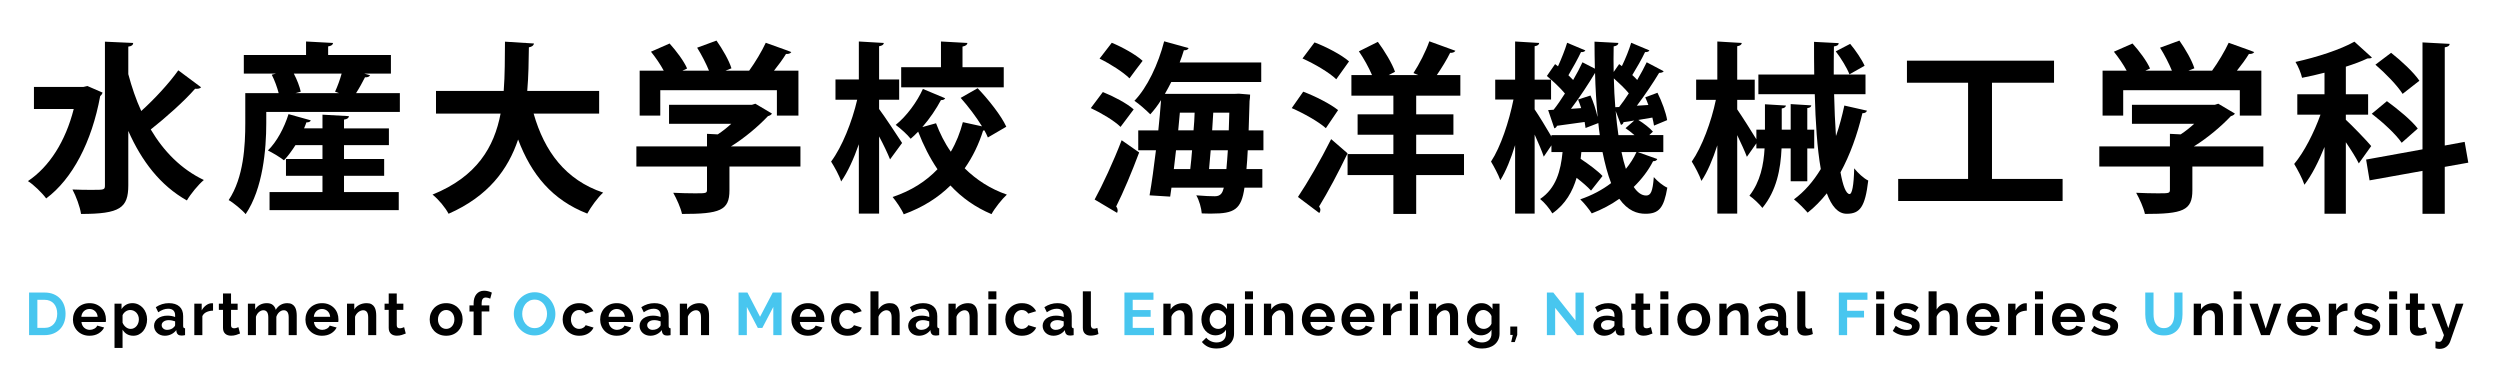
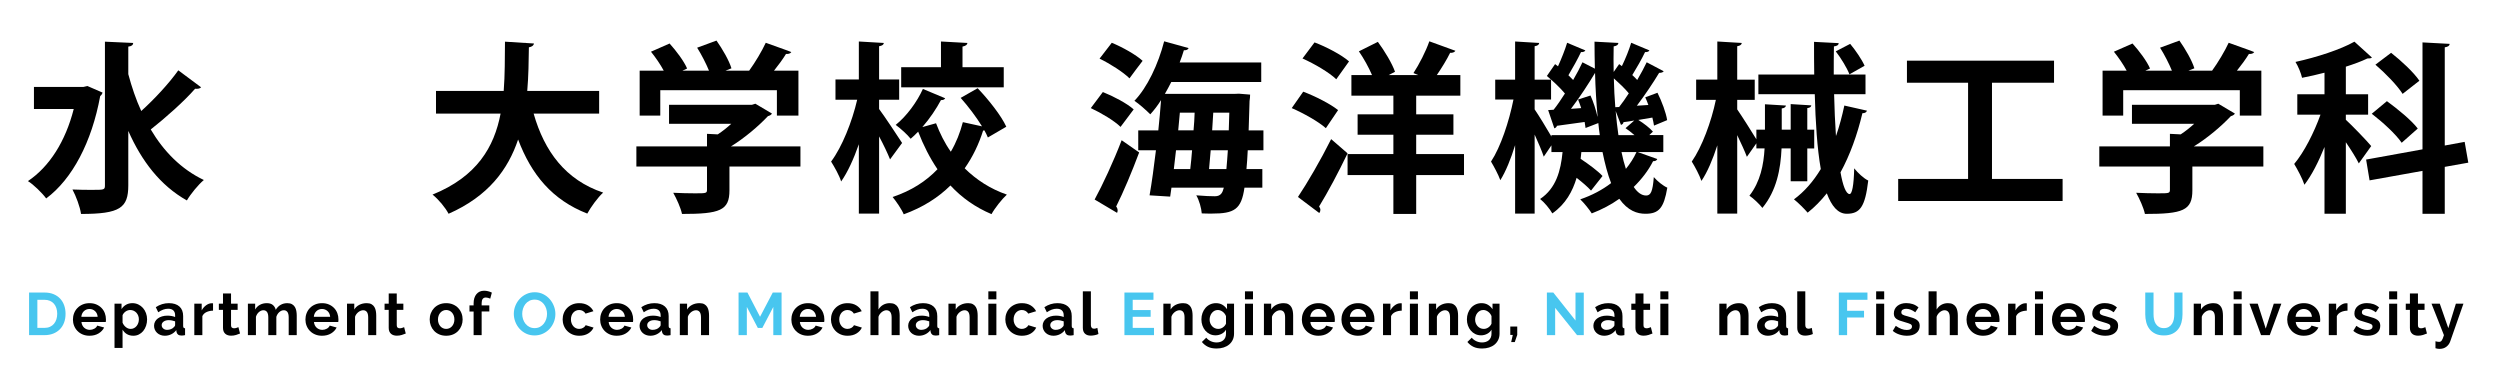
<svg xmlns="http://www.w3.org/2000/svg" version="1.1" id="レイヤー_1" x="0px" y="0px" width="1000px" height="150px" viewBox="0 0 1000 150" style="enable-background:new 0 0 1000 150;" xml:space="preserve">
  <style type="text/css">.st0{fill:none;} .st1{fill:#48C6EF;}</style>
  <g>
    <rect x="9.854" y="14.551" class="st0" width="981.944" height="71.449" />
    <path d="M34.966,34.408l6.059,2.628c-0.146,0.511-0.511,1.095-0.949,1.387c-3.358,18.396-11.169,33.214-21.607,40.952 c-1.533-2.117-5.11-5.621-7.3-6.935c8.614-5.767,15.038-15.914,18.322-28.834H13.578v-8.833H33.36L34.966,34.408z M51.317,29.663 c1.387,5.183,3.066,10.147,5.183,14.746c5.256-4.745,11.096-11.023,14.818-16.279l9.125,6.789c-0.511,0.584-1.46,0.657-2.409,0.584 c-4.38,5.037-11.898,11.68-17.738,16.279c5.183,8.76,12.19,15.914,21.242,20.22c-2.19,1.825-5.256,5.548-6.789,8.176 C64.092,74.192,56.646,64.41,51.317,52.366v21.753c0,9.052-3.285,11.461-18.907,11.461c-0.365-2.774-2.044-7.227-3.431-9.782 c2.92,0.146,5.694,0.146,7.884,0.146c4.818,0,5.11,0,5.11-1.825V16.67l11.315,0.511c-0.073,0.803-0.584,1.314-1.971,1.46V29.663z" />
-     <path d="M148.042,30.102c-0.365,0.657-1.095,0.876-2.044,0.803c-0.949,1.898-2.263,4.307-3.577,6.351h17.52v7.519h-53.435V49.3 c0,10.366-1.314,26.133-8.249,36.353c-1.314-1.606-5.037-4.672-6.789-5.621c6.059-9.052,6.643-21.973,6.643-30.806V37.255h13.359 c-0.584-2.263-1.606-5.109-2.774-7.373l1.679-0.438H97.527v-7.446h24.893v-5.402l10.804,0.584c-0.073,0.73-0.657,1.168-1.971,1.387 v3.431h25.111v7.446h-10.658L148.042,30.102z M137.603,70.323v6.497h21.899v7.227H107.82V76.82h21.169v-6.497h-14.6v-6.716h14.6 V58.06h-10.804c-1.46,2.263-2.993,4.38-4.599,6.059c-1.679-1.313-4.525-2.993-6.424-3.941c3.504-3.358,6.57-9.125,8.249-14.527 l8.906,2.482c-0.219,0.584-0.876,0.876-1.752,0.803c-0.292,0.803-0.584,1.606-0.949,2.409h7.373v-5.475l10.584,0.584 c-0.073,0.729-0.584,1.168-1.971,1.387v3.504h17.958v6.716h-17.958v5.548h16.06v6.716H137.603z M134.026,36.671 c0.949-2.044,1.971-4.817,2.628-7.227h-19.125c1.313,2.482,2.336,5.256,2.773,7.227l-2.117,0.584h17.447L134.026,36.671z" />
    <path d="M239.657,45.431h-26.206c4.307,15.111,12.774,26.571,27.812,31.608c-2.117,1.898-4.964,5.84-6.351,8.395 c-14.016-5.475-22.337-15.548-27.666-29.637c-4.015,11.972-11.898,22.702-27.813,29.71c-1.313-2.482-3.941-5.694-6.424-7.665 c17.812-7.227,24.674-19.052,27.229-32.411h-25.841v-9.052h27.083c0.511-6.497,0.438-13.14,0.511-19.709l11.606,0.729 c-0.146,0.803-0.803,1.314-2.044,1.533c-0.073,5.621-0.146,11.534-0.657,17.446h28.761V45.431z" />
    <path d="M320.175,58.57v8.03h-28.396v9.563c0,8.03-3.796,9.417-18.979,9.417c-0.511-2.482-2.19-6.132-3.504-8.468 c2.993,0.146,6.278,0.219,8.614,0.219c4.526,0,4.891,0,4.891-1.46v-9.271h-28.25v-8.03h28.25v-5.037l4.307,0.219 c1.898-1.241,3.723-2.701,5.402-4.234h-24.893v-7.592h33.142l1.387-0.438l6.643,3.941c-0.292,0.511-0.949,0.876-1.605,1.022 c-3.65,3.869-9.125,8.613-14.819,12.117H320.175z M264.113,36.087v10.147h-8.249V28.276h9.636c-1.314-2.482-3.285-5.329-5.11-7.592 l7.446-3.285c2.701,2.993,5.767,7.081,7.008,10.001l-1.898,0.876h10.658c-1.168-2.847-2.993-6.424-4.745-9.198l7.737-2.847 c2.409,3.431,5.037,7.957,5.986,11.096l-2.409,0.949h9.49c2.482-3.431,5.037-7.738,6.643-11.169c9.781,3.504,10,3.577,10.22,3.723 c-0.438,0.657-1.241,0.803-2.117,0.73c-1.241,2.044-2.993,4.453-4.818,6.716h9.782v17.958h-8.614V36.087H264.113z" />
    <path d="M351.64,43.606c2.044,2.701,7.884,11.534,9.198,13.578l-4.818,6.57c-0.949-2.409-2.628-5.913-4.38-9.198v30.878h-8.103 V57.694c-2.044,5.84-4.453,11.169-7.081,14.892c-0.73-2.409-2.701-5.84-4.015-7.957c4.38-5.84,8.395-15.914,10.438-24.747h-8.687 V31.78h9.344V16.597l10,0.584c-0.073,0.657-0.584,1.095-1.898,1.314V31.78h8.03v8.103h-8.03V43.606z M391.059,35.284 c4.453,4.672,9.417,10.95,11.461,15.402l-7.373,4.307c-0.365-0.876-0.803-1.825-1.387-2.847c-0.146,0.073-0.365,0.073-0.511,0.073 c-1.68,5.329-4.088,10.438-7.373,15.11c4.672,4.599,10.293,8.249,16.862,10.512c-1.971,1.825-4.817,5.402-6.132,7.811 c-6.424-2.701-11.898-6.57-16.425-11.46c-4.891,4.817-11.022,8.76-18.688,11.533c-0.803-1.971-3.065-5.256-4.453-6.935 c7.519-2.482,13.432-6.351,17.958-11.096c-3.066-4.526-5.621-9.563-7.738-15.038c-0.949,1.022-1.971,1.971-2.993,2.847 c-1.314-1.679-4.088-4.161-5.986-5.548c4.38-3.504,8.541-9.198,10.877-14.381l8.906,3.723c-0.219,0.438-0.73,0.803-1.679,0.73 c-1.825,3.431-4.453,7.373-7.445,10.804l5.475-1.533c1.533,4.015,3.431,7.884,5.913,11.388c2.189-3.723,3.723-7.665,4.817-11.826 l7.665,1.679c-2.336-3.796-5.548-8.03-8.541-11.388L391.059,35.284z M401.498,26.89v8.029h-41.024V26.89h15.913V16.597 l10.585,0.584c-0.073,0.73-0.657,1.168-1.971,1.46v8.249H401.498z" />
    <path d="M441.137,36.817c4.233,1.679,9.636,4.525,12.337,6.935l-5.256,7.008c-2.409-2.409-7.665-5.548-11.898-7.519L441.137,36.817   z M437.852,79.813c3.14-5.767,7.519-15.111,10.804-23.724l7.008,4.891c-2.92,7.811-6.351,15.986-9.197,21.607   c0.438,0.584,0.584,1.095,0.584,1.606c0,0.292-0.073,0.657-0.219,0.949L437.852,79.813z M444.714,17.107   c4.233,1.752,9.636,4.745,12.336,7.227c-1.971,2.555-3.649,4.818-5.256,7.008c-2.481-2.482-7.737-5.84-11.971-7.884L444.714,17.107   z M505.375,60.104h-6.278c-0.146,2.847-0.291,5.329-0.511,7.519h6.35v7.446h-7.153c-1.241,8.76-4.088,10.365-13.066,10.365   c-1.314,0-2.628,0-4.015-0.073c-0.146-2.044-1.022-5.256-2.19-7.227c3.212,0.292,6.059,0.365,7.446,0.365   c2.408,0,3.065-1.46,3.576-3.431h-20.95l-0.511,3.577l-8.249-0.511c0.876-4.964,1.752-11.314,2.555-18.03h-7.081v-7.957h8.03   c0.438-4.161,0.803-8.249,1.095-12.117c-1.313,2.117-2.773,4.015-4.307,5.693c-1.533-1.533-4.453-4.161-6.351-5.401   c5.109-5.256,9.563-14.673,11.898-23.798l9.782,2.701c-0.22,0.584-0.877,0.949-1.898,0.876c-0.511,1.606-1.021,3.285-1.679,4.891   h32.629v7.811h-35.988c-0.803,1.606-1.679,3.212-2.555,4.745h27.813l1.824-0.073l4.453,0.365c0,0.657-0.072,1.679-0.219,2.555   c-0.146,4.307-0.219,8.249-0.365,11.752h5.913V60.104z M476.103,67.622c0.292-2.336,0.512-4.891,0.73-7.519h-6.424l-0.876,7.519   H476.103z M477.417,52.146c0.219-2.409,0.365-4.745,0.438-7.081h-5.912l-0.657,7.081H477.417z M483.623,67.622h6.935   c0.219-2.117,0.364-4.599,0.584-7.519h-6.862L483.623,67.622z M484.863,52.146h6.643l0.22-7.081h-6.424L484.863,52.146z" />
    <path d="M521.29,36.671c4.672,1.752,10.877,4.891,13.943,7.373l-4.891,7.227c-2.848-2.555-8.906-5.985-13.651-8.029L521.29,36.671z    M519.174,78.791c3.723-5.548,9.052-14.673,13.285-23.141l6.57,5.694c-3.65,7.592-7.884,15.548-11.388,21.242   c0.365,0.511,0.511,0.949,0.511,1.387c0,0.438-0.146,0.876-0.438,1.241L519.174,78.791z M525.816,16.962   c4.672,1.752,10.804,4.964,13.797,7.592l-5.11,7.153c-2.773-2.701-8.76-6.205-13.504-8.321L525.816,16.962z M585.602,61.637v8.395   h-19.125V85.58h-9.125V70.031h-18.322v-8.395h18.322v-7.738h-14.308v-8.176h14.308v-7.445h-16.79v-8.249h8.249   c-1.313-3.066-3.284-6.643-5.256-9.49l7.592-3.796c2.701,3.65,5.694,8.614,6.862,11.972l-2.555,1.314h11.825l-1.897-0.803   c2.263-3.431,4.963-8.687,6.351-12.702l10.438,3.796c-0.438,0.657-1.241,0.876-2.117,0.803c-1.313,2.701-3.431,6.132-5.328,8.906   h9.416v8.249h-17.665v7.445h14.892v8.176h-14.892v7.738H585.602z" />
    <path d="M655.099,60.833l7.811,2.774c-0.219,0.584-0.729,0.876-1.679,0.876c-1.897,3.723-4.525,7.154-7.737,10.293   c1.46,2.189,3.139,3.431,4.964,3.431s2.628-1.533,3.065-7.373c1.46,1.679,3.723,3.504,5.402,4.234   c-1.387,8.249-3.432,10.438-8.76,10.438c-3.285,0-7.008-1.168-10.439-5.986c-3.284,2.336-7.008,4.307-11.022,5.84   c-0.948-1.533-3.139-4.234-4.599-5.621c4.672-1.606,8.833-3.796,12.337-6.497c-1.388-3.577-2.482-7.738-3.431-12.41h-8.469   l-0.291,2.701c3.211,2.117,6.935,4.891,8.76,6.862l-4.6,5.84c-1.313-1.46-3.431-3.285-5.767-5.11   c-1.606,5.402-4.38,10.512-9.709,14.235c-1.021-1.825-3.212-4.453-4.891-5.767c6.424-4.307,8.249-11.314,8.979-18.76h-4.452v-2.701   l-3.066,4.525c-0.73-2.189-2.189-5.621-3.65-8.833v31.608h-7.811V58.06c-1.679,5.475-3.723,10.512-5.912,14.016   c-0.804-2.263-2.556-5.475-3.724-7.446c3.869-5.84,7.228-16.06,8.979-24.819h-7.301v-7.957h7.957V16.597l9.636,0.584   c-0.073,0.657-0.511,1.095-1.825,1.314v13.359h6.57v7.957h-6.57v3.942c1.533,2.19,4.892,7.738,6.717,10.877v-0.584h19.344   c-0.219-1.533-0.438-3.212-0.584-4.818l-5.109,1.971c-0.073-0.73-0.219-1.533-0.365-2.409c-4.234,0.584-8.249,1.168-11.096,1.533   c-0.073,0.511-0.584,0.876-1.021,1.022l-2.482-7.3l2.189-0.146c1.461-1.825,2.993-4.088,4.526-6.497   c-1.825-2.19-4.745-4.964-7.227-7.008l3.284-4.745l1.168,0.876c1.388-3.066,2.848-6.716,3.65-9.417l7.3,3.066   c-0.219,0.438-0.876,0.729-1.752,0.657c-1.241,2.628-3.285,6.351-5.037,9.271l1.898,1.897c1.46-2.481,2.7-4.891,3.723-7.081   l4.964,2.555c-0.073-3.577-0.146-7.154-0.146-10.804l9.563,0.511c-0.073,0.73-0.584,1.168-1.898,1.387   c-0.073,3.431-0.073,6.789,0,10.22l2.19-3.139l1.095,0.803c1.46-2.993,2.92-6.643,3.723-9.344l7.3,3.066   c-0.219,0.438-0.876,0.729-1.752,0.657c-1.24,2.628-3.357,6.351-5.109,9.198c0.729,0.657,1.387,1.314,1.971,1.971   c1.46-2.481,2.773-4.964,3.796-7.081l6.789,3.577c-0.22,0.438-0.949,0.657-1.825,0.657c-2.263,3.796-5.693,8.906-8.906,13.14   l4.6-0.292c-0.365-1.095-0.803-2.117-1.241-3.066l4.891-1.825c1.752,3.504,3.431,8.029,3.869,10.949l-5.256,2.19   c-0.146-0.949-0.365-2.044-0.657-3.212l-5.621,0.949c2.117,1.314,4.6,3.212,5.84,4.672l-1.459,1.387h5.62v6.789H655.099z    M632.47,43.241c-0.365-1.168-0.803-2.336-1.241-3.431l4.964-1.606c1.168,2.555,2.189,5.767,2.773,8.395h0.073   c-0.511-5.475-0.876-11.388-1.021-17.446c-2.482,4.161-6.132,9.782-9.636,14.381L632.47,43.241z M647.653,42.803   c1.24-1.605,2.628-3.504,3.869-5.475c-1.533-1.898-3.869-4.088-5.986-5.986c0.073,4.015,0.292,7.811,0.584,11.534L647.653,42.803z    M653.712,48.205c-1.605,0.292-3.066,0.511-4.307,0.657c-0.073,0.584-0.512,0.949-1.022,1.095l-2.116-5.548   c0.291,3.357,0.656,6.643,1.095,9.636h6.424c-1.168-1.022-2.409-1.971-3.577-2.774L653.712,48.205z M648.603,60.833   c0.511,2.482,1.095,4.745,1.752,6.716c1.679-2.044,3.139-4.307,4.233-6.716H648.603z" />
    <path d="M722.916,72.513h-6.643v-13.14h-3.65c-0.364,8.249-1.971,16.863-7.665,23.797c-1.095-1.46-3.576-3.796-5.183-4.891   c4.38-5.621,5.694-12.41,6.06-18.907h-3.285V57.33l-3.796,5.402c-0.804-2.19-2.336-5.475-3.869-8.687v31.389h-7.957V58.133   c-1.825,5.621-3.941,10.657-6.351,14.234c-0.803-2.336-2.628-5.767-3.869-7.738c4.088-5.84,7.811-15.914,9.636-24.673h-7.884   v-8.103h8.468V16.597l9.782,0.584c-0.073,0.657-0.584,1.095-1.825,1.314v13.359h7.008v8.103h-7.008v3.796   c1.825,2.628,5.985,9.198,7.665,11.972v-3.869h3.431V41.708l8.395,0.511c-0.073,0.584-0.584,1.022-1.679,1.168v8.468h3.577v-10.22   l8.249,0.511c-0.073,0.584-0.512,0.949-1.606,1.095v8.613h2.774v7.519h-2.774V72.513z M734.45,54.264   c1.313-3.796,2.408-7.884,3.284-12.045l9.052,2.044c-0.219,0.657-0.803,1.022-1.824,1.022c-2.045,8.613-4.965,16.716-8.76,23.651   c0.948,5.329,2.189,8.687,3.649,8.687c0.949,0,1.679-3.358,1.825-10.293c1.533,1.898,3.796,4.015,5.621,4.891   c-1.241,10.512-3.285,13.286-8.614,13.286c-3.504,0-6.059-3.066-7.957-8.176c-2.336,2.92-4.891,5.548-7.665,7.738   c-1.24-1.46-3.795-4.015-5.475-5.329c4.161-3.066,7.738-7.154,10.73-12.118c-1.459-8.321-2.116-18.833-2.408-29.929h-22.557V29.81   h22.338c-0.073-4.38-0.073-8.76-0.073-13.067l9.854,0.511c0,0.729-0.657,1.168-1.898,1.313c-0.072,3.723-0.072,7.446-0.072,11.242   h12.701v7.884h-12.556c0.146,5.84,0.365,11.46,0.73,16.57H734.45z M740.07,17.546c2.19,2.628,4.672,6.277,5.767,8.76l-6.059,3.431   c-0.949-2.482-3.285-6.351-5.475-9.198L740.07,17.546z" />
    <path d="M796.792,71.564h28.25v8.833h-65.771v-8.833h27.959v-38.47h-24.455v-8.833h58.837v8.833h-24.819V71.564z" />
    <path d="M905.342,58.57v8.03h-28.396v9.563c0,8.03-3.797,9.417-18.98,9.417c-0.511-2.482-2.189-6.132-3.504-8.468 c2.993,0.146,6.278,0.219,8.614,0.219c4.526,0,4.891,0,4.891-1.46v-9.271h-28.25v-8.03h28.25v-5.037l4.308,0.219 c1.897-1.241,3.723-2.701,5.401-4.234h-24.893v-7.592h33.142l1.387-0.438l6.643,3.941c-0.292,0.511-0.949,0.876-1.605,1.022 c-3.65,3.869-9.125,8.613-14.818,12.117H905.342z M849.279,36.087v10.147h-8.249V28.276h9.637c-1.314-2.482-3.285-5.329-5.11-7.592 l7.446-3.285c2.7,2.993,5.767,7.081,7.008,10.001l-1.898,0.876h10.658c-1.168-2.847-2.993-6.424-4.745-9.198l7.737-2.847 c2.409,3.431,5.037,7.957,5.986,11.096l-2.409,0.949h9.489c2.482-3.431,5.037-7.738,6.644-11.169 c9.781,3.504,10.001,3.577,10.22,3.723c-0.438,0.657-1.241,0.803-2.117,0.73c-1.241,2.044-2.993,4.453-4.818,6.716h9.782v17.958 h-8.614V36.087H849.279z" />
    <path d="M938.339,47.913c2.19,1.971,8.76,8.76,10.146,10.512l-4.963,6.935c-1.022-2.117-3.14-5.475-5.184-8.468v28.615h-8.541 V58.79c-2.336,5.84-5.109,11.315-8.029,15.111c-0.803-2.482-2.773-6.132-4.088-8.322c3.941-4.672,7.957-12.556,10.512-19.709 h-9.271v-8.176h10.876v-8.614c-2.992,0.803-6.059,1.46-8.979,2.044c-0.365-1.752-1.533-4.599-2.628-6.351 c8.614-1.898,18.03-4.964,23.579-8.103l7.008,6.351c-0.438,0.365-1.022,0.365-1.825,0.365c-2.409,1.168-5.402,2.263-8.614,3.285 v11.023h8.906v8.176h-8.906V47.913z M987.321,65.067l-9.417,1.679v18.761h-8.906V68.353l-21.169,3.796l-1.387-8.322l22.556-4.088 V16.962l10.877,0.584c-0.073,0.729-0.584,1.168-1.971,1.387v39.273l7.956-1.46L987.321,65.067z M960.677,57.11 c-2.336-3.431-7.592-8.249-11.972-11.606l6.059-5.037c4.307,3.139,9.854,7.665,12.337,10.95L960.677,57.11z M956.442,21.123 c4.088,3.212,9.052,7.811,11.314,11.168l-6.715,5.256c-2.045-3.285-6.862-8.249-10.877-11.68L956.442,21.123z" />
  </g>
  <g>
    <path class="st1" d="M11.63,134.057v-17.04h6.192c1.392,0,2.612,0.225,3.66,0.672c1.048,0.448,1.924,1.057,2.628,1.824   s1.232,1.668,1.584,2.7s0.528,2.132,0.528,3.3c0,1.296-0.196,2.468-0.588,3.516c-0.392,1.049-0.956,1.944-1.692,2.688   s-1.62,1.32-2.652,1.728c-1.032,0.408-2.188,0.612-3.468,0.612H11.63z M22.887,125.513c0-0.816-0.112-1.568-0.336-2.256   s-0.552-1.28-0.984-1.776c-0.432-0.495-0.964-0.88-1.596-1.151c-0.632-0.272-1.348-0.408-2.148-0.408h-2.88v11.231h2.88   c0.816,0,1.54-0.144,2.172-0.432c0.632-0.288,1.16-0.684,1.584-1.188c0.424-0.504,0.748-1.1,0.972-1.787   C22.774,127.057,22.887,126.313,22.887,125.513z" />
    <path d="M35.798,134.297c-1.008,0-1.92-0.172-2.736-0.517c-0.816-0.344-1.512-0.812-2.088-1.403   c-0.576-0.592-1.02-1.28-1.332-2.064c-0.312-0.783-0.468-1.607-0.468-2.472c0-0.896,0.152-1.74,0.456-2.532   c0.304-0.792,0.744-1.488,1.32-2.088c0.576-0.6,1.275-1.076,2.1-1.428c0.824-0.353,1.748-0.528,2.772-0.528s1.94,0.176,2.748,0.528   c0.808,0.352,1.496,0.824,2.064,1.416s1,1.28,1.296,2.063c0.295,0.784,0.444,1.601,0.444,2.448c0,0.208-0.004,0.408-0.012,0.6   c-0.008,0.192-0.028,0.353-0.06,0.48h-9.72c0.048,0.496,0.168,0.936,0.36,1.32c0.192,0.384,0.44,0.712,0.744,0.983   c0.304,0.272,0.648,0.48,1.032,0.624c0.384,0.145,0.784,0.216,1.2,0.216c0.64,0,1.244-0.155,1.812-0.468   c0.568-0.312,0.956-0.724,1.164-1.236l2.76,0.769c-0.464,0.96-1.204,1.748-2.22,2.364   C38.417,133.988,37.206,134.297,35.798,134.297z M39.062,126.713c-0.08-0.944-0.428-1.7-1.044-2.269   c-0.616-0.567-1.364-0.852-2.244-0.852c-0.432,0-0.836,0.076-1.212,0.228c-0.376,0.152-0.708,0.364-0.996,0.637   c-0.288,0.271-0.524,0.6-0.708,0.983c-0.184,0.384-0.292,0.809-0.324,1.272H39.062z" />
    <path d="M53.342,134.297c-0.992,0-1.856-0.221-2.592-0.66c-0.736-0.44-1.313-1.036-1.728-1.788v7.32h-3.216V121.48h2.808v2.16   c0.464-0.735,1.064-1.315,1.8-1.74c0.736-0.424,1.584-0.636,2.544-0.636c0.848,0,1.632,0.172,2.352,0.516   c0.72,0.345,1.34,0.809,1.86,1.393c0.52,0.584,0.928,1.271,1.224,2.063s0.444,1.629,0.444,2.509c0,0.911-0.136,1.768-0.408,2.567   c-0.272,0.801-0.652,1.496-1.14,2.088c-0.488,0.593-1.068,1.057-1.74,1.393S54.142,134.297,53.342,134.297z M52.262,131.561   c0.48,0,0.924-0.104,1.332-0.312c0.408-0.208,0.756-0.488,1.044-0.841c0.288-0.352,0.512-0.76,0.672-1.224   c0.16-0.464,0.24-0.943,0.24-1.439c0-0.528-0.088-1.021-0.264-1.477s-0.42-0.852-0.732-1.188s-0.68-0.601-1.104-0.792   c-0.424-0.192-0.884-0.288-1.38-0.288c-0.304,0-0.616,0.052-0.936,0.155c-0.32,0.104-0.616,0.252-0.888,0.444   s-0.516,0.416-0.732,0.672c-0.216,0.256-0.38,0.536-0.492,0.84v2.952c0.288,0.72,0.728,1.316,1.32,1.788   C50.934,131.325,51.574,131.561,52.262,131.561z" />
    <path d="M65.918,134.297c-0.608,0-1.176-0.101-1.704-0.3c-0.528-0.2-0.984-0.48-1.368-0.841c-0.384-0.359-0.684-0.779-0.9-1.26   c-0.216-0.479-0.324-1.008-0.324-1.584c0-0.592,0.132-1.14,0.396-1.644c0.264-0.504,0.632-0.933,1.104-1.284   c0.472-0.352,1.036-0.628,1.692-0.828c0.656-0.2,1.376-0.3,2.16-0.3c0.56,0,1.107,0.048,1.644,0.144   c0.536,0.097,1.012,0.232,1.428,0.408v-0.72c0-0.832-0.236-1.472-0.708-1.92c-0.472-0.448-1.172-0.672-2.1-0.672   c-0.672,0-1.328,0.119-1.968,0.359c-0.64,0.24-1.296,0.593-1.968,1.057l-0.984-2.04c1.616-1.072,3.36-1.608,5.232-1.608   c1.808,0,3.212,0.444,4.212,1.332c1,0.888,1.5,2.172,1.5,3.852v3.912c0,0.336,0.06,0.576,0.18,0.721   c0.12,0.144,0.316,0.224,0.588,0.239v2.736c-0.544,0.111-1.016,0.168-1.416,0.168c-0.608,0-1.076-0.136-1.404-0.408   c-0.328-0.271-0.532-0.632-0.612-1.08l-0.072-0.695c-0.56,0.735-1.24,1.296-2.04,1.68C67.686,134.104,66.83,134.297,65.918,134.297   z M66.83,131.944c0.543,0,1.06-0.096,1.548-0.288c0.488-0.191,0.868-0.447,1.14-0.768c0.352-0.271,0.528-0.576,0.528-0.912v-1.439   c-0.384-0.145-0.8-0.261-1.248-0.349c-0.448-0.088-0.88-0.132-1.296-0.132c-0.832,0-1.512,0.188-2.04,0.564   s-0.792,0.852-0.792,1.428c0,0.544,0.208,0.996,0.624,1.355C65.71,131.765,66.222,131.944,66.83,131.944z" />
    <path d="M85.214,124.265c-0.976,0.017-1.848,0.204-2.616,0.564c-0.768,0.359-1.32,0.899-1.656,1.619v7.608h-3.216V121.48h2.952   v2.688c0.224-0.433,0.488-0.82,0.792-1.164c0.304-0.344,0.632-0.645,0.984-0.9s0.708-0.452,1.068-0.588   c0.36-0.136,0.708-0.204,1.044-0.204c0.176,0,0.308,0,0.396,0c0.087,0,0.171,0.009,0.252,0.024V124.265z" />
    <path d="M96.014,133.408c-0.432,0.192-0.96,0.385-1.584,0.576c-0.624,0.192-1.28,0.288-1.968,0.288   c-0.448,0-0.868-0.056-1.26-0.168c-0.392-0.111-0.736-0.292-1.032-0.54s-0.532-0.567-0.708-0.96   c-0.176-0.392-0.264-0.867-0.264-1.428v-7.224h-1.656v-2.473h1.656v-4.08h3.216v4.08h2.64v2.473h-2.64v6.144   c0,0.448,0.116,0.765,0.348,0.948s0.516,0.275,0.852,0.275s0.664-0.056,0.984-0.168c0.32-0.111,0.576-0.207,0.768-0.288   L96.014,133.408z" />
    <path d="M118.694,134.057h-3.216v-7.056c0-1.009-0.172-1.744-0.516-2.208c-0.344-0.464-0.82-0.696-1.428-0.696   c-0.64,0-1.24,0.244-1.8,0.732c-0.56,0.487-0.96,1.124-1.2,1.907v7.32h-3.216v-7.056c0-1.009-0.172-1.744-0.516-2.208   c-0.344-0.464-0.82-0.696-1.428-0.696c-0.624,0-1.22,0.24-1.788,0.72c-0.568,0.48-0.972,1.112-1.212,1.896v7.344h-3.216V121.48   h2.904v2.328c0.464-0.816,1.1-1.443,1.908-1.884s1.732-0.66,2.772-0.66c1.056,0,1.872,0.256,2.448,0.768   c0.576,0.513,0.944,1.145,1.104,1.896c0.512-0.864,1.16-1.524,1.944-1.98c0.784-0.456,1.68-0.684,2.688-0.684   c0.768,0,1.4,0.144,1.896,0.432c0.496,0.288,0.88,0.664,1.152,1.128c0.272,0.465,0.46,0.992,0.564,1.584   c0.104,0.593,0.156,1.192,0.156,1.801V134.057z" />
    <path d="M128.797,134.297c-1.008,0-1.92-0.172-2.736-0.517c-0.816-0.344-1.512-0.812-2.088-1.403   c-0.576-0.592-1.02-1.28-1.332-2.064c-0.312-0.783-0.468-1.607-0.468-2.472c0-0.896,0.152-1.74,0.456-2.532   c0.304-0.792,0.744-1.488,1.32-2.088c0.576-0.6,1.275-1.076,2.1-1.428c0.824-0.353,1.748-0.528,2.772-0.528s1.94,0.176,2.748,0.528   c0.808,0.352,1.496,0.824,2.064,1.416s1,1.28,1.296,2.063c0.295,0.784,0.444,1.601,0.444,2.448c0,0.208-0.004,0.408-0.012,0.6   c-0.008,0.192-0.028,0.353-0.06,0.48h-9.72c0.048,0.496,0.168,0.936,0.36,1.32c0.192,0.384,0.44,0.712,0.744,0.983   c0.304,0.272,0.648,0.48,1.032,0.624c0.384,0.145,0.784,0.216,1.2,0.216c0.64,0,1.244-0.155,1.812-0.468   c0.568-0.312,0.956-0.724,1.164-1.236l2.76,0.769c-0.464,0.96-1.204,1.748-2.22,2.364   C131.417,133.988,130.205,134.297,128.797,134.297z M132.062,126.713c-0.08-0.944-0.428-1.7-1.044-2.269   c-0.616-0.567-1.364-0.852-2.244-0.852c-0.432,0-0.836,0.076-1.212,0.228c-0.376,0.152-0.708,0.364-0.996,0.637   c-0.288,0.271-0.524,0.6-0.708,0.983c-0.184,0.384-0.292,0.809-0.324,1.272H132.062z" />
    <path d="M150.493,134.057h-3.216v-7.056c0-1.009-0.176-1.744-0.528-2.208c-0.353-0.464-0.84-0.696-1.464-0.696   c-0.32,0-0.648,0.064-0.984,0.192s-0.652,0.308-0.948,0.54c-0.296,0.231-0.564,0.508-0.804,0.827   c-0.24,0.32-0.416,0.673-0.528,1.057v7.344h-3.216V121.48h2.904v2.328c0.464-0.8,1.136-1.424,2.016-1.872   c0.88-0.447,1.872-0.672,2.976-0.672c0.784,0,1.424,0.144,1.92,0.432s0.88,0.664,1.152,1.128c0.272,0.465,0.459,0.992,0.564,1.584   c0.104,0.593,0.156,1.192,0.156,1.801V134.057z" />
    <path d="M162.301,133.408c-0.432,0.192-0.96,0.385-1.584,0.576c-0.624,0.192-1.28,0.288-1.968,0.288   c-0.448,0-0.868-0.056-1.26-0.168c-0.392-0.111-0.736-0.292-1.032-0.54s-0.532-0.567-0.708-0.96   c-0.176-0.392-0.264-0.867-0.264-1.428v-7.224h-1.656v-2.473h1.656v-4.08h3.216v4.08h2.64v2.473h-2.64v6.144   c0,0.448,0.116,0.765,0.348,0.948s0.516,0.275,0.852,0.275s0.664-0.056,0.984-0.168c0.32-0.111,0.576-0.207,0.768-0.288   L162.301,133.408z" />
    <path d="M178.477,134.297c-1.024,0-1.944-0.177-2.76-0.528c-0.816-0.352-1.508-0.828-2.076-1.428   c-0.568-0.601-1.004-1.292-1.308-2.076c-0.304-0.784-0.456-1.608-0.456-2.472c0-0.88,0.152-1.712,0.456-2.496   c0.304-0.784,0.74-1.477,1.308-2.076c0.568-0.6,1.26-1.076,2.076-1.428c0.816-0.353,1.736-0.528,2.76-0.528s1.94,0.176,2.748,0.528   c0.808,0.352,1.496,0.828,2.064,1.428s1.004,1.292,1.308,2.076c0.304,0.784,0.456,1.616,0.456,2.496   c0,0.863-0.152,1.688-0.456,2.472c-0.304,0.784-0.736,1.476-1.296,2.076c-0.561,0.6-1.248,1.076-2.064,1.428   C180.42,134.12,179.5,134.297,178.477,134.297z M175.188,127.793c0,0.56,0.084,1.067,0.252,1.523s0.4,0.853,0.696,1.188   c0.296,0.336,0.644,0.596,1.044,0.779c0.4,0.185,0.832,0.276,1.296,0.276c0.464,0,0.896-0.092,1.296-0.276   c0.4-0.184,0.748-0.443,1.044-0.779s0.528-0.736,0.696-1.2s0.252-0.976,0.252-1.536c0-0.544-0.084-1.048-0.252-1.512   s-0.4-0.864-0.696-1.2s-0.644-0.596-1.044-0.78c-0.4-0.184-0.832-0.275-1.296-0.275c-0.464,0-0.896,0.096-1.296,0.288   c-0.4,0.191-0.748,0.456-1.044,0.792c-0.296,0.336-0.528,0.735-0.696,1.199C175.272,126.745,175.188,127.249,175.188,127.793z" />
    <path d="M189.444,134.057v-9.456h-1.656v-2.448h1.656v-0.768c0-1.568,0.376-2.809,1.128-3.72c0.752-0.912,1.776-1.368,3.072-1.368   c1.023,0,2.056,0.248,3.096,0.744l-0.648,2.424c-0.24-0.128-0.524-0.236-0.852-0.324s-0.628-0.132-0.9-0.132   c-1.12,0-1.68,0.752-1.68,2.256v0.888h3.072v2.448h-3.072v9.456H189.444z" />
    <path class="st1" d="M213.828,134.177c-1.248,0-2.38-0.244-3.396-0.732c-1.016-0.487-1.888-1.136-2.616-1.943   c-0.729-0.808-1.292-1.732-1.692-2.772c-0.4-1.04-0.6-2.104-0.6-3.191c0-1.137,0.212-2.225,0.636-3.265s1.008-1.96,1.752-2.76   c0.744-0.8,1.628-1.436,2.652-1.908c1.023-0.472,2.136-0.708,3.336-0.708c1.232,0,2.355,0.252,3.372,0.756   c1.016,0.504,1.884,1.164,2.604,1.98c0.72,0.815,1.28,1.744,1.68,2.784s0.6,2.096,0.6,3.168c0,1.136-0.208,2.22-0.624,3.252   c-0.416,1.031-0.992,1.943-1.728,2.735s-1.616,1.425-2.64,1.896S215.028,134.177,213.828,134.177z M208.884,125.537   c0,0.735,0.112,1.448,0.336,2.136s0.548,1.296,0.972,1.824c0.424,0.527,0.944,0.952,1.56,1.271c0.616,0.32,1.316,0.48,2.1,0.48   c0.8,0,1.508-0.164,2.124-0.492s1.136-0.764,1.56-1.309c0.424-0.543,0.744-1.155,0.96-1.836c0.216-0.68,0.324-1.371,0.324-2.075   c0-0.736-0.116-1.448-0.348-2.137c-0.232-0.688-0.56-1.296-0.984-1.824c-0.424-0.527-0.944-0.947-1.56-1.26   c-0.616-0.312-1.308-0.468-2.076-0.468c-0.8,0-1.512,0.164-2.136,0.492s-1.144,0.76-1.56,1.296s-0.732,1.145-0.948,1.824   C208.992,124.141,208.884,124.833,208.884,125.537z" />
    <path d="M225.06,127.769c0-0.88,0.152-1.712,0.456-2.496c0.304-0.783,0.744-1.472,1.32-2.063c0.576-0.592,1.272-1.064,2.088-1.416   c0.816-0.353,1.736-0.528,2.76-0.528c1.376,0,2.548,0.296,3.516,0.888c0.968,0.593,1.692,1.368,2.172,2.328l-3.144,0.96   c-0.272-0.464-0.632-0.819-1.08-1.067s-0.944-0.372-1.488-0.372c-0.464,0-0.896,0.092-1.296,0.275   c-0.4,0.185-0.748,0.44-1.044,0.769c-0.296,0.328-0.528,0.724-0.696,1.188c-0.168,0.465-0.252,0.977-0.252,1.536   c0,0.561,0.088,1.072,0.264,1.536c0.176,0.464,0.412,0.864,0.708,1.2c0.296,0.336,0.644,0.596,1.044,0.779   c0.4,0.185,0.824,0.276,1.272,0.276c0.576,0,1.108-0.144,1.596-0.432c0.488-0.288,0.828-0.64,1.02-1.057l3.144,0.96   c-0.432,0.96-1.145,1.744-2.136,2.353c-0.992,0.608-2.184,0.912-3.576,0.912c-1.024,0-1.944-0.177-2.76-0.528   s-1.512-0.828-2.088-1.428c-0.576-0.601-1.02-1.296-1.332-2.088S225.06,128.633,225.06,127.769z" />
    <path d="M246.683,134.297c-1.008,0-1.92-0.172-2.736-0.517c-0.816-0.344-1.512-0.812-2.088-1.403   c-0.576-0.592-1.02-1.28-1.332-2.064c-0.312-0.783-0.468-1.607-0.468-2.472c0-0.896,0.152-1.74,0.456-2.532   c0.304-0.792,0.744-1.488,1.32-2.088c0.576-0.6,1.275-1.076,2.1-1.428c0.824-0.353,1.748-0.528,2.772-0.528s1.94,0.176,2.748,0.528   c0.808,0.352,1.496,0.824,2.064,1.416s1,1.28,1.296,2.063c0.295,0.784,0.444,1.601,0.444,2.448c0,0.208-0.004,0.408-0.012,0.6   c-0.008,0.192-0.028,0.353-0.06,0.48h-9.72c0.048,0.496,0.168,0.936,0.36,1.32c0.192,0.384,0.44,0.712,0.744,0.983   c0.304,0.272,0.648,0.48,1.032,0.624c0.384,0.145,0.784,0.216,1.2,0.216c0.64,0,1.244-0.155,1.812-0.468   c0.568-0.312,0.956-0.724,1.164-1.236l2.76,0.769c-0.464,0.96-1.204,1.748-2.22,2.364   C249.303,133.988,248.091,134.297,246.683,134.297z M249.947,126.713c-0.08-0.944-0.428-1.7-1.044-2.269   c-0.616-0.567-1.364-0.852-2.244-0.852c-0.432,0-0.836,0.076-1.212,0.228c-0.376,0.152-0.708,0.364-0.996,0.637   c-0.288,0.271-0.524,0.6-0.708,0.983c-0.184,0.384-0.292,0.809-0.324,1.272H249.947z" />
    <path d="M260.124,134.297c-0.608,0-1.176-0.101-1.704-0.3c-0.528-0.2-0.984-0.48-1.368-0.841c-0.384-0.359-0.684-0.779-0.9-1.26   c-0.216-0.479-0.324-1.008-0.324-1.584c0-0.592,0.132-1.14,0.396-1.644c0.264-0.504,0.632-0.933,1.104-1.284   c0.472-0.352,1.036-0.628,1.692-0.828c0.656-0.2,1.376-0.3,2.16-0.3c0.56,0,1.107,0.048,1.644,0.144   c0.536,0.097,1.012,0.232,1.428,0.408v-0.72c0-0.832-0.236-1.472-0.708-1.92c-0.472-0.448-1.172-0.672-2.1-0.672   c-0.672,0-1.328,0.119-1.968,0.359c-0.64,0.24-1.296,0.593-1.968,1.057l-0.984-2.04c1.616-1.072,3.36-1.608,5.232-1.608   c1.808,0,3.212,0.444,4.212,1.332c1,0.888,1.5,2.172,1.5,3.852v3.912c0,0.336,0.06,0.576,0.18,0.721   c0.12,0.144,0.316,0.224,0.588,0.239v2.736c-0.544,0.111-1.016,0.168-1.416,0.168c-0.608,0-1.076-0.136-1.404-0.408   c-0.328-0.271-0.532-0.632-0.612-1.08l-0.072-0.695c-0.56,0.735-1.24,1.296-2.04,1.68   C261.891,134.104,261.036,134.297,260.124,134.297z M261.036,131.944c0.543,0,1.06-0.096,1.548-0.288   c0.488-0.191,0.868-0.447,1.14-0.768c0.352-0.271,0.528-0.576,0.528-0.912v-1.439c-0.384-0.145-0.8-0.261-1.248-0.349   c-0.448-0.088-0.88-0.132-1.296-0.132c-0.832,0-1.512,0.188-2.04,0.564s-0.792,0.852-0.792,1.428c0,0.544,0.208,0.996,0.624,1.355   C259.916,131.765,260.427,131.944,261.036,131.944z" />
    <path d="M283.619,134.057h-3.216v-7.056c0-1.009-0.176-1.744-0.528-2.208c-0.353-0.464-0.84-0.696-1.464-0.696   c-0.32,0-0.648,0.064-0.984,0.192s-0.652,0.308-0.948,0.54c-0.296,0.231-0.564,0.508-0.804,0.827   c-0.24,0.32-0.416,0.673-0.528,1.057v7.344h-3.216V121.48h2.904v2.328c0.464-0.8,1.136-1.424,2.016-1.872   c0.88-0.447,1.872-0.672,2.976-0.672c0.784,0,1.424,0.144,1.92,0.432s0.88,0.664,1.152,1.128c0.272,0.465,0.459,0.992,0.564,1.584   c0.104,0.593,0.156,1.192,0.156,1.801V134.057z" />
    <path class="st1" d="M309.322,134.057v-11.28l-4.391,8.4h-1.801l-4.392-8.4v11.28h-3.312v-17.04h3.552l5.041,9.696l5.088-9.696   h3.527v17.04H309.322z" />
    <path d="M323.17,134.297c-1.008,0-1.92-0.172-2.736-0.517c-0.815-0.344-1.512-0.812-2.088-1.403   c-0.575-0.592-1.02-1.28-1.332-2.064c-0.312-0.783-0.468-1.607-0.468-2.472c0-0.896,0.152-1.74,0.456-2.532s0.744-1.488,1.32-2.088   s1.275-1.076,2.1-1.428c0.824-0.353,1.748-0.528,2.772-0.528c1.023,0,1.939,0.176,2.748,0.528c0.808,0.352,1.495,0.824,2.063,1.416   s1,1.28,1.296,2.063c0.296,0.784,0.444,1.601,0.444,2.448c0,0.208-0.004,0.408-0.012,0.6c-0.009,0.192-0.028,0.353-0.061,0.48   h-9.72c0.048,0.496,0.168,0.936,0.36,1.32c0.191,0.384,0.439,0.712,0.743,0.983c0.304,0.272,0.648,0.48,1.032,0.624   c0.384,0.145,0.784,0.216,1.2,0.216c0.64,0,1.244-0.155,1.812-0.468c0.568-0.312,0.956-0.724,1.164-1.236l2.761,0.769   c-0.465,0.96-1.204,1.748-2.221,2.364C325.791,133.988,324.579,134.297,323.17,134.297z M326.434,126.713   c-0.08-0.944-0.428-1.7-1.044-2.269c-0.616-0.567-1.364-0.852-2.243-0.852c-0.433,0-0.837,0.076-1.213,0.228   c-0.376,0.152-0.708,0.364-0.995,0.637c-0.288,0.271-0.524,0.6-0.708,0.983c-0.185,0.384-0.293,0.809-0.324,1.272H326.434z" />
    <path d="M332.386,127.769c0-0.88,0.152-1.712,0.456-2.496c0.304-0.783,0.744-1.472,1.32-2.063s1.271-1.064,2.088-1.416   c0.815-0.353,1.735-0.528,2.76-0.528c1.376,0,2.548,0.296,3.516,0.888c0.969,0.593,1.692,1.368,2.173,2.328l-3.145,0.96   c-0.272-0.464-0.632-0.819-1.08-1.067s-0.944-0.372-1.487-0.372c-0.465,0-0.896,0.092-1.297,0.275   c-0.399,0.185-0.748,0.44-1.044,0.769s-0.527,0.724-0.695,1.188c-0.168,0.465-0.252,0.977-0.252,1.536   c0,0.561,0.087,1.072,0.264,1.536c0.176,0.464,0.412,0.864,0.708,1.2s0.644,0.596,1.044,0.779c0.399,0.185,0.824,0.276,1.272,0.276   c0.575,0,1.107-0.144,1.596-0.432c0.487-0.288,0.828-0.64,1.02-1.057l3.145,0.96c-0.433,0.96-1.145,1.744-2.136,2.353   c-0.993,0.608-2.185,0.912-3.576,0.912c-1.024,0-1.944-0.177-2.761-0.528c-0.815-0.352-1.512-0.828-2.088-1.428   c-0.575-0.601-1.02-1.296-1.332-2.088C332.542,129.461,332.386,128.633,332.386,127.769z" />
    <path d="M359.867,134.057h-3.217v-7.056c0-0.992-0.184-1.725-0.552-2.196s-0.888-0.708-1.56-0.708   c-0.288,0-0.593,0.064-0.912,0.192c-0.32,0.128-0.624,0.308-0.912,0.54c-0.288,0.231-0.552,0.508-0.792,0.827   c-0.24,0.32-0.416,0.673-0.528,1.057v7.344h-3.216v-17.52h3.216v7.271c0.464-0.816,1.093-1.443,1.885-1.884s1.668-0.66,2.628-0.66   c0.815,0,1.479,0.141,1.991,0.42c0.513,0.28,0.912,0.652,1.2,1.116s0.488,0.992,0.601,1.584c0.111,0.592,0.168,1.2,0.168,1.824   V134.057z" />
    <path d="M367.571,134.297c-0.608,0-1.177-0.101-1.704-0.3c-0.528-0.2-0.984-0.48-1.368-0.841c-0.384-0.359-0.685-0.779-0.9-1.26   c-0.216-0.479-0.324-1.008-0.324-1.584c0-0.592,0.133-1.14,0.396-1.644s0.632-0.933,1.104-1.284s1.036-0.628,1.692-0.828   s1.376-0.3,2.16-0.3c0.56,0,1.107,0.048,1.644,0.144c0.536,0.097,1.012,0.232,1.429,0.408v-0.72c0-0.832-0.236-1.472-0.708-1.92   c-0.473-0.448-1.173-0.672-2.101-0.672c-0.672,0-1.328,0.119-1.968,0.359c-0.641,0.24-1.296,0.593-1.968,1.057l-0.984-2.04   c1.616-1.072,3.36-1.608,5.232-1.608c1.808,0,3.212,0.444,4.212,1.332s1.5,2.172,1.5,3.852v3.912c0,0.336,0.06,0.576,0.18,0.721   c0.12,0.144,0.315,0.224,0.588,0.239v2.736c-0.544,0.111-1.016,0.168-1.416,0.168c-0.608,0-1.076-0.136-1.403-0.408   c-0.328-0.271-0.532-0.632-0.612-1.08l-0.072-0.695c-0.561,0.735-1.24,1.296-2.04,1.68S368.482,134.297,367.571,134.297z    M368.482,131.944c0.544,0,1.061-0.096,1.549-0.288c0.487-0.191,0.867-0.447,1.14-0.768c0.352-0.271,0.528-0.576,0.528-0.912   v-1.439c-0.385-0.145-0.801-0.261-1.248-0.349c-0.448-0.088-0.881-0.132-1.296-0.132c-0.833,0-1.513,0.188-2.04,0.564   c-0.528,0.376-0.792,0.852-0.792,1.428c0,0.544,0.207,0.996,0.624,1.355C367.362,131.765,367.875,131.944,368.482,131.944z" />
    <path d="M391.066,134.057h-3.217v-7.056c0-1.009-0.176-1.744-0.527-2.208c-0.353-0.464-0.84-0.696-1.464-0.696   c-0.32,0-0.648,0.064-0.984,0.192s-0.652,0.308-0.948,0.54c-0.296,0.231-0.563,0.508-0.804,0.827   c-0.24,0.32-0.416,0.673-0.528,1.057v7.344h-3.216V121.48h2.904v2.328c0.464-0.8,1.136-1.424,2.016-1.872   c0.88-0.447,1.872-0.672,2.977-0.672c0.783,0,1.424,0.144,1.92,0.432c0.495,0.288,0.88,0.664,1.151,1.128   c0.272,0.465,0.46,0.992,0.564,1.584c0.104,0.593,0.156,1.192,0.156,1.801V134.057z" />
    <path d="M395.338,119.729v-3.191h3.216v3.191H395.338z M395.338,134.057V121.48h3.216v12.576H395.338z" />
    <path d="M402.13,127.769c0-0.88,0.152-1.712,0.456-2.496c0.304-0.783,0.744-1.472,1.32-2.063s1.271-1.064,2.088-1.416   c0.815-0.353,1.735-0.528,2.76-0.528c1.376,0,2.548,0.296,3.516,0.888c0.969,0.593,1.692,1.368,2.173,2.328l-3.145,0.96   c-0.272-0.464-0.632-0.819-1.08-1.067s-0.944-0.372-1.487-0.372c-0.465,0-0.896,0.092-1.297,0.275   c-0.399,0.185-0.748,0.44-1.044,0.769s-0.527,0.724-0.695,1.188c-0.168,0.465-0.252,0.977-0.252,1.536   c0,0.561,0.087,1.072,0.264,1.536c0.176,0.464,0.412,0.864,0.708,1.2s0.644,0.596,1.044,0.779c0.399,0.185,0.824,0.276,1.272,0.276   c0.575,0,1.107-0.144,1.596-0.432c0.487-0.288,0.828-0.64,1.02-1.057l3.145,0.96c-0.433,0.96-1.145,1.744-2.136,2.353   c-0.993,0.608-2.185,0.912-3.576,0.912c-1.024,0-1.944-0.177-2.761-0.528c-0.815-0.352-1.512-0.828-2.088-1.428   c-0.575-0.601-1.02-1.296-1.332-2.088C402.287,129.461,402.13,128.633,402.13,127.769z" />
    <path d="M421.355,134.297c-0.608,0-1.177-0.101-1.704-0.3c-0.528-0.2-0.984-0.48-1.368-0.841c-0.384-0.359-0.685-0.779-0.9-1.26   c-0.216-0.479-0.324-1.008-0.324-1.584c0-0.592,0.133-1.14,0.396-1.644s0.632-0.933,1.104-1.284s1.036-0.628,1.692-0.828   s1.376-0.3,2.16-0.3c0.56,0,1.107,0.048,1.644,0.144c0.536,0.097,1.012,0.232,1.429,0.408v-0.72c0-0.832-0.236-1.472-0.708-1.92   c-0.473-0.448-1.173-0.672-2.101-0.672c-0.672,0-1.328,0.119-1.968,0.359c-0.641,0.24-1.296,0.593-1.968,1.057l-0.984-2.04   c1.616-1.072,3.36-1.608,5.232-1.608c1.808,0,3.212,0.444,4.212,1.332s1.5,2.172,1.5,3.852v3.912c0,0.336,0.06,0.576,0.18,0.721   c0.12,0.144,0.315,0.224,0.588,0.239v2.736c-0.544,0.111-1.016,0.168-1.416,0.168c-0.608,0-1.076-0.136-1.403-0.408   c-0.328-0.271-0.532-0.632-0.612-1.08l-0.072-0.695c-0.561,0.735-1.24,1.296-2.04,1.68S422.266,134.297,421.355,134.297z    M422.266,131.944c0.544,0,1.061-0.096,1.549-0.288c0.487-0.191,0.867-0.447,1.14-0.768c0.352-0.271,0.528-0.576,0.528-0.912   v-1.439c-0.385-0.145-0.801-0.261-1.248-0.349c-0.448-0.088-0.881-0.132-1.296-0.132c-0.833,0-1.513,0.188-2.04,0.564   c-0.528,0.376-0.792,0.852-0.792,1.428c0,0.544,0.207,0.996,0.624,1.355C421.146,131.765,421.659,131.944,422.266,131.944z" />
    <path d="M433.138,116.537h3.216v13.487c0,0.465,0.111,0.824,0.336,1.08c0.224,0.256,0.544,0.384,0.96,0.384   c0.191,0,0.403-0.031,0.636-0.096c0.231-0.063,0.452-0.144,0.66-0.24l0.432,2.448c-0.432,0.208-0.936,0.368-1.512,0.48   c-0.576,0.111-1.096,0.168-1.56,0.168c-1.009,0-1.788-0.269-2.341-0.805c-0.552-0.535-0.827-1.3-0.827-2.292V116.537z" />
    <path class="st1" d="M461.601,131.152v2.904h-11.832v-17.04h11.615v2.904h-8.304v4.104h7.176v2.688h-7.176v4.439H461.601z" />
    <path d="M477.033,134.057h-3.217v-7.056c0-1.009-0.176-1.744-0.527-2.208c-0.353-0.464-0.84-0.696-1.464-0.696   c-0.32,0-0.648,0.064-0.984,0.192s-0.652,0.308-0.948,0.54c-0.296,0.231-0.563,0.508-0.804,0.827   c-0.24,0.32-0.416,0.673-0.528,1.057v7.344h-3.216V121.48h2.904v2.328c0.464-0.8,1.136-1.424,2.016-1.872   c0.88-0.447,1.872-0.672,2.977-0.672c0.783,0,1.424,0.144,1.92,0.432c0.495,0.288,0.88,0.664,1.151,1.128   c0.272,0.465,0.46,0.992,0.564,1.584c0.104,0.593,0.156,1.192,0.156,1.801V134.057z" />
    <path d="M486.225,134.129c-0.848,0-1.616-0.168-2.304-0.504c-0.688-0.336-1.284-0.796-1.788-1.38s-0.893-1.261-1.164-2.028   c-0.272-0.769-0.408-1.584-0.408-2.448c0-0.912,0.145-1.76,0.433-2.544s0.688-1.472,1.199-2.064   c0.513-0.591,1.129-1.056,1.849-1.392s1.512-0.504,2.376-0.504c0.976,0,1.832,0.22,2.567,0.66c0.736,0.44,1.345,1.028,1.824,1.764   v-2.208h2.809v11.977c0,0.928-0.177,1.76-0.528,2.496c-0.353,0.735-0.836,1.359-1.452,1.871c-0.616,0.513-1.353,0.904-2.208,1.177   c-0.856,0.271-1.788,0.407-2.796,0.407c-1.376,0-2.532-0.228-3.468-0.684c-0.937-0.456-1.74-1.101-2.412-1.932l1.752-1.704   c0.479,0.592,1.084,1.056,1.812,1.392c0.729,0.336,1.5,0.504,2.316,0.504c0.496,0,0.972-0.068,1.428-0.204s0.86-0.348,1.212-0.636   c0.353-0.288,0.628-0.656,0.828-1.104c0.2-0.448,0.3-0.977,0.3-1.584v-1.584c-0.416,0.72-1,1.275-1.752,1.668   C487.897,133.933,487.089,134.129,486.225,134.129z M487.305,131.561c0.352,0,0.688-0.056,1.008-0.168   c0.32-0.111,0.616-0.264,0.889-0.456c0.271-0.191,0.512-0.416,0.72-0.672s0.368-0.528,0.479-0.816v-3   c-0.287-0.735-0.74-1.327-1.355-1.775c-0.616-0.448-1.26-0.672-1.932-0.672c-0.497,0-0.944,0.107-1.345,0.323   c-0.399,0.217-0.744,0.505-1.031,0.864c-0.288,0.36-0.509,0.772-0.66,1.236c-0.152,0.464-0.229,0.944-0.229,1.439   c0,0.513,0.088,0.992,0.265,1.44c0.176,0.448,0.42,0.84,0.731,1.176c0.313,0.336,0.676,0.601,1.092,0.792   C486.353,131.465,486.809,131.561,487.305,131.561z" />
    <path d="M497.985,119.729v-3.191h3.216v3.191H497.985z M497.985,134.057V121.48h3.216v12.576H497.985z" />
    <path d="M517.258,134.057h-3.217v-7.056c0-1.009-0.176-1.744-0.527-2.208c-0.354-0.464-0.84-0.696-1.465-0.696   c-0.32,0-0.648,0.064-0.984,0.192s-0.652,0.308-0.947,0.54c-0.297,0.231-0.564,0.508-0.805,0.827   c-0.24,0.32-0.416,0.673-0.527,1.057v7.344h-3.217V121.48h2.904v2.328c0.465-0.8,1.137-1.424,2.016-1.872   c0.881-0.447,1.873-0.672,2.977-0.672c0.783,0,1.424,0.144,1.92,0.432s0.881,0.664,1.152,1.128   c0.271,0.465,0.459,0.992,0.564,1.584c0.104,0.593,0.156,1.192,0.156,1.801V134.057z" />
    <path d="M527.361,134.297c-1.008,0-1.92-0.172-2.736-0.517c-0.816-0.344-1.512-0.812-2.088-1.403s-1.02-1.28-1.332-2.064   c-0.313-0.783-0.469-1.607-0.469-2.472c0-0.896,0.152-1.74,0.457-2.532c0.303-0.792,0.744-1.488,1.32-2.088s1.275-1.076,2.1-1.428   c0.824-0.353,1.748-0.528,2.771-0.528s1.939,0.176,2.748,0.528c0.809,0.352,1.496,0.824,2.064,1.416s1,1.28,1.295,2.063   c0.297,0.784,0.445,1.601,0.445,2.448c0,0.208-0.004,0.408-0.012,0.6c-0.01,0.192-0.029,0.353-0.061,0.48h-9.721   c0.049,0.496,0.168,0.936,0.361,1.32c0.191,0.384,0.439,0.712,0.742,0.983c0.305,0.272,0.648,0.48,1.033,0.624   c0.383,0.145,0.783,0.216,1.199,0.216c0.641,0,1.244-0.155,1.813-0.468c0.568-0.312,0.955-0.724,1.164-1.236l2.76,0.769   c-0.465,0.96-1.203,1.748-2.221,2.364C529.98,133.988,528.77,134.297,527.361,134.297z M530.625,126.713   c-0.08-0.944-0.428-1.7-1.045-2.269c-0.615-0.567-1.363-0.852-2.242-0.852c-0.434,0-0.838,0.076-1.213,0.228   c-0.377,0.152-0.709,0.364-0.996,0.637c-0.287,0.271-0.523,0.6-0.707,0.983c-0.186,0.384-0.293,0.809-0.324,1.272H530.625z" />
    <path d="M543.201,134.297c-1.008,0-1.92-0.172-2.736-0.517c-0.816-0.344-1.512-0.812-2.088-1.403s-1.02-1.28-1.332-2.064   c-0.313-0.783-0.469-1.607-0.469-2.472c0-0.896,0.152-1.74,0.457-2.532c0.303-0.792,0.744-1.488,1.32-2.088s1.275-1.076,2.1-1.428   c0.824-0.353,1.748-0.528,2.771-0.528s1.939,0.176,2.748,0.528c0.809,0.352,1.496,0.824,2.064,1.416s1,1.28,1.295,2.063   c0.297,0.784,0.445,1.601,0.445,2.448c0,0.208-0.004,0.408-0.012,0.6c-0.01,0.192-0.029,0.353-0.061,0.48h-9.721   c0.049,0.496,0.168,0.936,0.361,1.32c0.191,0.384,0.439,0.712,0.742,0.983c0.305,0.272,0.648,0.48,1.033,0.624   c0.383,0.145,0.783,0.216,1.199,0.216c0.641,0,1.244-0.155,1.813-0.468c0.568-0.312,0.955-0.724,1.164-1.236l2.76,0.769   c-0.465,0.96-1.203,1.748-2.221,2.364C545.82,133.988,544.609,134.297,543.201,134.297z M546.465,126.713   c-0.08-0.944-0.428-1.7-1.045-2.269c-0.615-0.567-1.363-0.852-2.242-0.852c-0.434,0-0.838,0.076-1.213,0.228   c-0.377,0.152-0.709,0.364-0.996,0.637c-0.287,0.271-0.523,0.6-0.707,0.983c-0.186,0.384-0.293,0.809-0.324,1.272H546.465z" />
    <path d="M560.697,124.265c-0.977,0.017-1.85,0.204-2.617,0.564c-0.768,0.359-1.32,0.899-1.656,1.619v7.608h-3.215V121.48h2.951   v2.688c0.225-0.433,0.488-0.82,0.793-1.164c0.303-0.344,0.631-0.645,0.984-0.9c0.352-0.256,0.707-0.452,1.066-0.588   c0.361-0.136,0.709-0.204,1.045-0.204c0.176,0,0.309,0,0.396,0s0.172,0.009,0.252,0.024V124.265z" />
    <path d="M563.961,119.729v-3.191h3.215v3.191H563.961z M563.961,134.057V121.48h3.215v12.576H563.961z" />
    <path d="M583.232,134.057h-3.217v-7.056c0-1.009-0.176-1.744-0.527-2.208s-0.84-0.696-1.463-0.696c-0.32,0-0.648,0.064-0.984,0.192   s-0.652,0.308-0.949,0.54c-0.295,0.231-0.563,0.508-0.803,0.827c-0.24,0.32-0.416,0.673-0.529,1.057v7.344h-3.215V121.48h2.904   v2.328c0.463-0.8,1.135-1.424,2.016-1.872c0.879-0.447,1.871-0.672,2.977-0.672c0.783,0,1.424,0.144,1.92,0.432   c0.494,0.288,0.879,0.664,1.15,1.128c0.273,0.465,0.461,0.992,0.564,1.584c0.104,0.593,0.156,1.192,0.156,1.801V134.057z" />
    <path d="M592.426,134.129c-0.848,0-1.617-0.168-2.305-0.504s-1.283-0.796-1.787-1.38s-0.893-1.261-1.164-2.028   c-0.273-0.769-0.408-1.584-0.408-2.448c0-0.912,0.145-1.76,0.432-2.544c0.289-0.784,0.688-1.472,1.199-2.064   c0.514-0.591,1.129-1.056,1.85-1.392c0.719-0.336,1.512-0.504,2.375-0.504c0.977,0,1.832,0.22,2.568,0.66s1.344,1.028,1.824,1.764   v-2.208h2.809v11.977c0,0.928-0.178,1.76-0.529,2.496c-0.352,0.735-0.836,1.359-1.451,1.871c-0.617,0.513-1.354,0.904-2.209,1.177   c-0.855,0.271-1.787,0.407-2.795,0.407c-1.377,0-2.533-0.228-3.469-0.684s-1.74-1.101-2.412-1.932l1.752-1.704   c0.48,0.592,1.084,1.056,1.813,1.392s1.5,0.504,2.316,0.504c0.496,0,0.971-0.068,1.428-0.204c0.455-0.136,0.859-0.348,1.211-0.636   c0.354-0.288,0.629-0.656,0.828-1.104c0.201-0.448,0.301-0.977,0.301-1.584v-1.584c-0.416,0.72-1,1.275-1.752,1.668   C594.098,133.933,593.289,134.129,592.426,134.129z M593.506,131.561c0.352,0,0.688-0.056,1.008-0.168   c0.32-0.111,0.615-0.264,0.889-0.456c0.271-0.191,0.512-0.416,0.719-0.672c0.209-0.256,0.369-0.528,0.48-0.816v-3   c-0.287-0.735-0.74-1.327-1.355-1.775c-0.617-0.448-1.26-0.672-1.932-0.672c-0.498,0-0.945,0.107-1.346,0.323   c-0.398,0.217-0.744,0.505-1.031,0.864c-0.287,0.36-0.508,0.772-0.66,1.236s-0.229,0.944-0.229,1.439   c0,0.513,0.088,0.992,0.266,1.44c0.176,0.448,0.42,0.84,0.73,1.176c0.313,0.336,0.676,0.601,1.092,0.792   C592.553,131.465,593.01,131.561,593.506,131.561z" />
    <path d="M604.473,136.816l0.648-2.855h-1.008v-3.36h2.783v3.36l-0.982,2.855H604.473z" />
    <path class="st1" d="M622.064,123.137v10.92h-3.313v-17.04h2.568l8.879,11.184v-11.159h3.313v17.016h-2.688L622.064,123.137z" />
    <path d="M641.648,134.297c-0.609,0-1.178-0.101-1.705-0.3c-0.527-0.2-0.984-0.48-1.367-0.841c-0.385-0.359-0.686-0.779-0.9-1.26   c-0.217-0.479-0.324-1.008-0.324-1.584c0-0.592,0.133-1.14,0.396-1.644s0.631-0.933,1.104-1.284   c0.471-0.352,1.035-0.628,1.691-0.828s1.377-0.3,2.16-0.3c0.561,0,1.107,0.048,1.645,0.144c0.535,0.097,1.012,0.232,1.428,0.408   v-0.72c0-0.832-0.236-1.472-0.707-1.92c-0.473-0.448-1.174-0.672-2.102-0.672c-0.672,0-1.328,0.119-1.967,0.359   c-0.641,0.24-1.297,0.593-1.969,1.057l-0.984-2.04c1.617-1.072,3.361-1.608,5.232-1.608c1.809,0,3.213,0.444,4.213,1.332   s1.5,2.172,1.5,3.852v3.912c0,0.336,0.059,0.576,0.18,0.721c0.119,0.144,0.314,0.224,0.588,0.239v2.736   c-0.545,0.111-1.016,0.168-1.416,0.168c-0.609,0-1.076-0.136-1.404-0.408c-0.328-0.271-0.531-0.632-0.611-1.08l-0.072-0.695   c-0.561,0.735-1.24,1.296-2.041,1.68C643.416,134.104,642.559,134.297,641.648,134.297z M642.559,131.944   c0.545,0,1.061-0.096,1.549-0.288c0.488-0.191,0.867-0.447,1.141-0.768c0.352-0.271,0.527-0.576,0.527-0.912v-1.439   c-0.385-0.145-0.801-0.261-1.248-0.349s-0.881-0.132-1.295-0.132c-0.834,0-1.514,0.188-2.041,0.564s-0.791,0.852-0.791,1.428   c0,0.544,0.207,0.996,0.623,1.355C641.439,131.765,641.951,131.944,642.559,131.944z" />
    <path d="M660.99,133.408c-0.432,0.192-0.959,0.385-1.584,0.576c-0.623,0.192-1.279,0.288-1.967,0.288   c-0.449,0-0.869-0.056-1.26-0.168c-0.393-0.111-0.736-0.292-1.033-0.54s-0.531-0.567-0.707-0.96   c-0.178-0.392-0.266-0.867-0.266-1.428v-7.224h-1.654v-2.473h1.654v-4.08h3.217v4.08h2.641v2.473h-2.641v6.144   c0,0.448,0.115,0.765,0.348,0.948s0.516,0.275,0.852,0.275s0.664-0.056,0.984-0.168c0.32-0.111,0.576-0.207,0.768-0.288   L660.99,133.408z" />
    <path d="M664.135,119.729v-3.191h3.215v3.191H664.135z M664.135,134.057V121.48h3.215v12.576H664.135z" />
-     <path d="M677.527,134.297c-1.023,0-1.943-0.177-2.76-0.528s-1.508-0.828-2.076-1.428c-0.568-0.601-1.004-1.292-1.309-2.076   c-0.303-0.784-0.455-1.608-0.455-2.472c0-0.88,0.152-1.712,0.455-2.496c0.305-0.784,0.74-1.477,1.309-2.076s1.26-1.076,2.076-1.428   c0.816-0.353,1.736-0.528,2.76-0.528s1.939,0.176,2.748,0.528c0.809,0.352,1.496,0.828,2.064,1.428   c0.566,0.6,1.004,1.292,1.307,2.076c0.305,0.784,0.457,1.616,0.457,2.496c0,0.863-0.152,1.688-0.457,2.472   c-0.303,0.784-0.734,1.476-1.295,2.076c-0.561,0.6-1.248,1.076-2.064,1.428S678.551,134.297,677.527,134.297z M674.24,127.793   c0,0.56,0.084,1.067,0.252,1.523s0.398,0.853,0.695,1.188c0.295,0.336,0.645,0.596,1.043,0.779c0.4,0.185,0.832,0.276,1.297,0.276   s0.896-0.092,1.297-0.276c0.398-0.184,0.746-0.443,1.043-0.779s0.527-0.736,0.695-1.2s0.252-0.976,0.252-1.536   c0-0.544-0.084-1.048-0.252-1.512s-0.398-0.864-0.695-1.2s-0.645-0.596-1.043-0.78c-0.4-0.184-0.832-0.275-1.297-0.275   s-0.896,0.096-1.297,0.288c-0.398,0.191-0.748,0.456-1.043,0.792c-0.297,0.336-0.527,0.735-0.695,1.199   C674.324,126.745,674.24,127.249,674.24,127.793z" />
    <path d="M699.416,134.057h-3.217v-7.056c0-1.009-0.176-1.744-0.527-2.208c-0.354-0.464-0.84-0.696-1.465-0.696   c-0.32,0-0.648,0.064-0.984,0.192s-0.652,0.308-0.947,0.54c-0.297,0.231-0.564,0.508-0.805,0.827   c-0.24,0.32-0.416,0.673-0.527,1.057v7.344h-3.217V121.48h2.904v2.328c0.465-0.8,1.137-1.424,2.016-1.872   c0.881-0.447,1.873-0.672,2.977-0.672c0.783,0,1.424,0.144,1.92,0.432s0.881,0.664,1.152,1.128   c0.271,0.465,0.459,0.992,0.564,1.584c0.104,0.593,0.156,1.192,0.156,1.801V134.057z" />
    <path d="M707.119,134.297c-0.607,0-1.176-0.101-1.703-0.3c-0.529-0.2-0.984-0.48-1.369-0.841c-0.383-0.359-0.684-0.779-0.9-1.26   c-0.215-0.479-0.324-1.008-0.324-1.584c0-0.592,0.133-1.14,0.396-1.644s0.633-0.933,1.104-1.284   c0.473-0.352,1.037-0.628,1.693-0.828s1.375-0.3,2.16-0.3c0.559,0,1.107,0.048,1.643,0.144c0.537,0.097,1.012,0.232,1.43,0.408   v-0.72c0-0.832-0.236-1.472-0.709-1.92s-1.172-0.672-2.1-0.672c-0.672,0-1.328,0.119-1.969,0.359s-1.295,0.593-1.967,1.057   l-0.984-2.04c1.615-1.072,3.359-1.608,5.232-1.608c1.807,0,3.211,0.444,4.211,1.332s1.5,2.172,1.5,3.852v3.912   c0,0.336,0.061,0.576,0.18,0.721c0.121,0.144,0.316,0.224,0.588,0.239v2.736c-0.543,0.111-1.016,0.168-1.416,0.168   c-0.607,0-1.076-0.136-1.402-0.408c-0.328-0.271-0.533-0.632-0.613-1.08l-0.072-0.695c-0.561,0.735-1.24,1.296-2.039,1.68   C708.887,134.104,708.031,134.297,707.119,134.297z M708.031,131.944c0.543,0,1.061-0.096,1.549-0.288   c0.486-0.191,0.867-0.447,1.139-0.768c0.352-0.271,0.529-0.576,0.529-0.912v-1.439c-0.385-0.145-0.801-0.261-1.248-0.349   c-0.449-0.088-0.881-0.132-1.297-0.132c-0.832,0-1.512,0.188-2.039,0.564c-0.529,0.376-0.793,0.852-0.793,1.428   c0,0.544,0.207,0.996,0.625,1.355C706.91,131.765,707.424,131.944,708.031,131.944z" />
    <path d="M718.902,116.537h3.217v13.487c0,0.465,0.111,0.824,0.336,1.08c0.223,0.256,0.543,0.384,0.959,0.384   c0.191,0,0.404-0.031,0.637-0.096c0.23-0.063,0.451-0.144,0.66-0.24l0.432,2.448c-0.432,0.208-0.936,0.368-1.512,0.48   c-0.576,0.111-1.096,0.168-1.561,0.168c-1.008,0-1.787-0.269-2.34-0.805c-0.553-0.535-0.828-1.3-0.828-2.292V116.537z" />
    <path class="st1" d="M735.533,134.057v-17.04h11.447v2.904h-8.135v4.392h6.768v2.688h-6.768v7.056H735.533z" />
    <path d="M750.461,119.729v-3.191h3.215v3.191H750.461z M750.461,134.057V121.48h3.215v12.576H750.461z" />
    <path d="M762.797,134.297c-1.057,0-2.088-0.168-3.096-0.504s-1.873-0.816-2.592-1.44l1.199-2.016   c0.768,0.544,1.516,0.956,2.244,1.235c0.729,0.28,1.451,0.42,2.172,0.42c0.641,0,1.145-0.119,1.512-0.359s0.553-0.584,0.553-1.032   c0-0.447-0.217-0.775-0.648-0.984c-0.432-0.207-1.137-0.447-2.111-0.72c-0.816-0.224-1.514-0.439-2.088-0.647   c-0.576-0.208-1.041-0.444-1.393-0.708c-0.352-0.265-0.609-0.568-0.768-0.912c-0.16-0.344-0.24-0.756-0.24-1.236   c0-0.64,0.123-1.216,0.371-1.728c0.248-0.513,0.596-0.948,1.045-1.309c0.447-0.359,0.971-0.636,1.572-0.828   c0.6-0.191,1.252-0.288,1.955-0.288c0.943,0,1.828,0.137,2.652,0.408c0.824,0.272,1.58,0.712,2.268,1.32l-1.295,1.944   c-0.641-0.48-1.262-0.832-1.861-1.057c-0.6-0.224-1.195-0.336-1.787-0.336c-0.545,0-1,0.112-1.369,0.336   c-0.367,0.225-0.551,0.584-0.551,1.08c0,0.225,0.043,0.408,0.131,0.552c0.088,0.145,0.229,0.272,0.42,0.385   c0.193,0.111,0.445,0.22,0.756,0.323c0.313,0.104,0.701,0.213,1.164,0.324c0.865,0.225,1.605,0.448,2.221,0.672   c0.615,0.225,1.119,0.48,1.512,0.769s0.68,0.62,0.865,0.996c0.184,0.376,0.275,0.827,0.275,1.355c0,1.232-0.457,2.204-1.369,2.916   C765.605,133.94,764.365,134.297,762.797,134.297z" />
    <path d="M783.125,134.057h-3.217v-7.056c0-0.992-0.184-1.725-0.551-2.196c-0.369-0.472-0.889-0.708-1.561-0.708   c-0.287,0-0.592,0.064-0.912,0.192s-0.623,0.308-0.912,0.54c-0.287,0.231-0.551,0.508-0.791,0.827   c-0.24,0.32-0.416,0.673-0.529,1.057v7.344h-3.215v-17.52h3.215v7.271c0.465-0.816,1.094-1.443,1.885-1.884   c0.793-0.44,1.668-0.66,2.629-0.66c0.814,0,1.479,0.141,1.99,0.42c0.514,0.28,0.912,0.652,1.201,1.116   c0.287,0.464,0.488,0.992,0.6,1.584s0.168,1.2,0.168,1.824V134.057z" />
    <path d="M793.229,134.297c-1.008,0-1.92-0.172-2.736-0.517c-0.814-0.344-1.512-0.812-2.088-1.403   c-0.574-0.592-1.02-1.28-1.332-2.064c-0.311-0.783-0.467-1.607-0.467-2.472c0-0.896,0.152-1.74,0.455-2.532   c0.305-0.792,0.744-1.488,1.32-2.088s1.275-1.076,2.1-1.428c0.824-0.353,1.748-0.528,2.773-0.528c1.023,0,1.939,0.176,2.748,0.528   c0.807,0.352,1.494,0.824,2.063,1.416s1,1.28,1.297,2.063c0.295,0.784,0.443,1.601,0.443,2.448c0,0.208-0.004,0.408-0.012,0.6   c-0.008,0.192-0.027,0.353-0.061,0.48h-9.719c0.047,0.496,0.168,0.936,0.359,1.32c0.191,0.384,0.439,0.712,0.744,0.983   c0.303,0.272,0.648,0.48,1.031,0.624c0.385,0.145,0.785,0.216,1.201,0.216c0.639,0,1.244-0.155,1.811-0.468   c0.568-0.312,0.957-0.724,1.164-1.236l2.762,0.769c-0.465,0.96-1.205,1.748-2.221,2.364   C795.85,133.988,794.637,134.297,793.229,134.297z M796.492,126.713c-0.08-0.944-0.428-1.7-1.043-2.269   c-0.617-0.567-1.365-0.852-2.244-0.852c-0.432,0-0.836,0.076-1.213,0.228c-0.375,0.152-0.707,0.364-0.994,0.637   c-0.289,0.271-0.525,0.6-0.709,0.983s-0.293,0.809-0.324,1.272H796.492z" />
    <path d="M810.725,124.265c-0.977,0.017-1.848,0.204-2.615,0.564c-0.768,0.359-1.32,0.899-1.656,1.619v7.608h-3.217V121.48h2.953   v2.688c0.223-0.433,0.488-0.82,0.791-1.164c0.305-0.344,0.633-0.645,0.984-0.9s0.709-0.452,1.068-0.588s0.707-0.204,1.043-0.204   c0.176,0,0.309,0,0.396,0s0.172,0.009,0.252,0.024V124.265z" />
    <path d="M813.988,119.729v-3.191h3.217v3.191H813.988z M813.988,134.057V121.48h3.217v12.576H813.988z" />
    <path d="M827.404,134.297c-1.008,0-1.92-0.172-2.736-0.517c-0.814-0.344-1.512-0.812-2.088-1.403   c-0.574-0.592-1.02-1.28-1.332-2.064c-0.311-0.783-0.467-1.607-0.467-2.472c0-0.896,0.152-1.74,0.455-2.532   c0.305-0.792,0.744-1.488,1.32-2.088s1.275-1.076,2.1-1.428c0.824-0.353,1.748-0.528,2.773-0.528c1.023,0,1.939,0.176,2.748,0.528   c0.807,0.352,1.494,0.824,2.063,1.416s1,1.28,1.297,2.063c0.295,0.784,0.443,1.601,0.443,2.448c0,0.208-0.004,0.408-0.012,0.6   c-0.008,0.192-0.027,0.353-0.061,0.48h-9.719c0.047,0.496,0.168,0.936,0.359,1.32c0.191,0.384,0.439,0.712,0.744,0.983   c0.303,0.272,0.648,0.48,1.031,0.624c0.385,0.145,0.785,0.216,1.201,0.216c0.639,0,1.244-0.155,1.811-0.468   c0.568-0.312,0.957-0.724,1.164-1.236l2.762,0.769c-0.465,0.96-1.205,1.748-2.221,2.364   C830.025,133.988,828.813,134.297,827.404,134.297z M830.668,126.713c-0.08-0.944-0.428-1.7-1.043-2.269   c-0.617-0.567-1.365-0.852-2.244-0.852c-0.432,0-0.836,0.076-1.213,0.228c-0.375,0.152-0.707,0.364-0.994,0.637   c-0.289,0.271-0.525,0.6-0.709,0.983s-0.293,0.809-0.324,1.272H830.668z" />
    <path d="M842.164,134.297c-1.055,0-2.088-0.168-3.096-0.504s-1.871-0.816-2.592-1.44l1.199-2.016   c0.77,0.544,1.518,0.956,2.244,1.235c0.729,0.28,1.453,0.42,2.172,0.42c0.641,0,1.145-0.119,1.514-0.359   c0.367-0.24,0.551-0.584,0.551-1.032c0-0.447-0.215-0.775-0.648-0.984c-0.432-0.207-1.135-0.447-2.111-0.72   c-0.816-0.224-1.512-0.439-2.088-0.647s-1.041-0.444-1.393-0.708c-0.352-0.265-0.607-0.568-0.768-0.912s-0.24-0.756-0.24-1.236   c0-0.64,0.125-1.216,0.373-1.728c0.248-0.513,0.596-0.948,1.043-1.309c0.449-0.359,0.973-0.636,1.572-0.828   c0.6-0.191,1.252-0.288,1.957-0.288c0.943,0,1.826,0.137,2.65,0.408c0.824,0.272,1.58,0.712,2.27,1.32l-1.297,1.944   c-0.641-0.48-1.26-0.832-1.859-1.057c-0.6-0.224-1.197-0.336-1.789-0.336c-0.543,0-1,0.112-1.367,0.336   c-0.369,0.225-0.553,0.584-0.553,1.08c0,0.225,0.045,0.408,0.133,0.552c0.088,0.145,0.229,0.272,0.42,0.385   c0.191,0.111,0.443,0.22,0.756,0.323c0.313,0.104,0.699,0.213,1.164,0.324c0.863,0.225,1.604,0.448,2.221,0.672   c0.615,0.225,1.119,0.48,1.512,0.769c0.391,0.288,0.68,0.62,0.863,0.996s0.275,0.827,0.275,1.355c0,1.232-0.455,2.204-1.367,2.916   S843.732,134.297,842.164,134.297z" />
    <path class="st1" d="M865.541,131.249c0.783,0,1.443-0.16,1.98-0.48c0.535-0.319,0.967-0.735,1.295-1.248   c0.328-0.512,0.561-1.1,0.697-1.764c0.135-0.664,0.203-1.348,0.203-2.052v-8.688h3.289v8.688c0,1.168-0.141,2.264-0.422,3.287   c-0.279,1.024-0.719,1.921-1.318,2.688c-0.602,0.768-1.373,1.376-2.316,1.824c-0.945,0.448-2.072,0.672-3.385,0.672   c-1.359,0-2.516-0.236-3.467-0.708c-0.953-0.472-1.725-1.096-2.316-1.872s-1.02-1.676-1.285-2.7   c-0.264-1.023-0.395-2.088-0.395-3.191v-8.688h3.311v8.688c0,0.72,0.068,1.412,0.205,2.075c0.135,0.664,0.367,1.253,0.695,1.765   s0.756,0.924,1.285,1.235C864.125,131.093,864.773,131.249,865.541,131.249z" />
    <path d="M889.182,134.057h-3.217v-7.056c0-1.009-0.176-1.744-0.527-2.208c-0.354-0.464-0.84-0.696-1.465-0.696   c-0.32,0-0.648,0.064-0.984,0.192s-0.652,0.308-0.947,0.54c-0.297,0.231-0.564,0.508-0.805,0.827   c-0.24,0.32-0.416,0.673-0.527,1.057v7.344h-3.217V121.48h2.904v2.328c0.465-0.8,1.137-1.424,2.016-1.872   c0.881-0.447,1.873-0.672,2.977-0.672c0.783,0,1.424,0.144,1.92,0.432s0.881,0.664,1.152,1.128   c0.271,0.465,0.459,0.992,0.564,1.584c0.104,0.593,0.156,1.192,0.156,1.801V134.057z" />
    <path d="M893.453,119.729v-3.191h3.215v3.191H893.453z M893.453,134.057V121.48h3.215v12.576H893.453z" />
    <path d="M904.42,134.057l-4.631-12.576h3.313l3.191,9.96l3.215-9.96h3.025l-4.633,12.576H904.42z" />
    <path d="M921.508,134.297c-1.008,0-1.92-0.172-2.736-0.517c-0.814-0.344-1.512-0.812-2.088-1.403 c-0.574-0.592-1.02-1.28-1.332-2.064c-0.311-0.783-0.467-1.607-0.467-2.472c0-0.896,0.152-1.74,0.455-2.532   c0.305-0.792,0.744-1.488,1.32-2.088s1.275-1.076,2.1-1.428c0.824-0.353,1.748-0.528,2.773-0.528c1.023,0,1.939,0.176,2.748,0.528   c0.807,0.352,1.494,0.824,2.063,1.416s1,1.28,1.297,2.063c0.295,0.784,0.443,1.601,0.443,2.448c0,0.208-0.004,0.408-0.012,0.6   c-0.008,0.192-0.027,0.353-0.061,0.48h-9.719c0.047,0.496,0.168,0.936,0.359,1.32c0.191,0.384,0.439,0.712,0.744,0.983   c0.303,0.272,0.648,0.48,1.031,0.624c0.385,0.145,0.785,0.216,1.201,0.216c0.639,0,1.244-0.155,1.811-0.468   c0.568-0.312,0.957-0.724,1.164-1.236l2.762,0.769c-0.465,0.96-1.205,1.748-2.221,2.364 C924.129,133.988,922.916,134.297,921.508,134.297z M924.771,126.713c-0.08-0.944-0.428-1.7-1.043-2.269 c-0.617-0.567-1.365-0.852-2.244-0.852c-0.432,0-0.836,0.076-1.213,0.228c-0.375,0.152-0.707,0.364-0.994,0.637   c-0.289,0.271-0.525,0.6-0.709,0.983s-0.293,0.809-0.324,1.272H924.771z" />
    <path d="M939.004,124.265c-0.977,0.017-1.848,0.204-2.615,0.564c-0.768,0.359-1.32,0.899-1.656,1.619v7.608h-3.217V121.48h2.953   v2.688c0.223-0.433,0.488-0.82,0.791-1.164c0.305-0.344,0.633-0.645,0.984-0.9s0.709-0.452,1.068-0.588s0.707-0.204,1.043-0.204   c0.176,0,0.309,0,0.396,0s0.172,0.009,0.252,0.024V124.265z" />
    <path d="M947.02,134.297c-1.055,0-2.088-0.168-3.096-0.504s-1.871-0.816-2.592-1.44l1.199-2.016   c0.77,0.544,1.518,0.956,2.244,1.235c0.729,0.28,1.453,0.42,2.172,0.42c0.641,0,1.145-0.119,1.514-0.359   c0.367-0.24,0.551-0.584,0.551-1.032c0-0.447-0.215-0.775-0.648-0.984c-0.432-0.207-1.135-0.447-2.111-0.72   c-0.816-0.224-1.512-0.439-2.088-0.647s-1.041-0.444-1.393-0.708c-0.352-0.265-0.607-0.568-0.768-0.912s-0.24-0.756-0.24-1.236   c0-0.64,0.125-1.216,0.373-1.728c0.248-0.513,0.596-0.948,1.043-1.309c0.449-0.359,0.973-0.636,1.572-0.828   c0.6-0.191,1.252-0.288,1.957-0.288c0.943,0,1.826,0.137,2.65,0.408c0.824,0.272,1.58,0.712,2.27,1.32l-1.297,1.944   c-0.641-0.48-1.26-0.832-1.859-1.057c-0.6-0.224-1.197-0.336-1.789-0.336c-0.543,0-1,0.112-1.367,0.336   c-0.369,0.225-0.553,0.584-0.553,1.08c0,0.225,0.045,0.408,0.133,0.552c0.088,0.145,0.229,0.272,0.42,0.385   c0.191,0.111,0.443,0.22,0.756,0.323c0.313,0.104,0.699,0.213,1.164,0.324c0.863,0.225,1.604,0.448,2.221,0.672   c0.615,0.225,1.119,0.48,1.512,0.769c0.391,0.288,0.68,0.62,0.863,0.996s0.275,0.827,0.275,1.355c0,1.232-0.455,2.204-1.367,2.916 S948.588,134.297,947.02,134.297z" />
    <path d="M955.66,119.729v-3.191h3.215v3.191H955.66z M955.66,134.057V121.48h3.215v12.576H955.66z" />
    <path d="M970.781,133.408c-0.432,0.192-0.961,0.385-1.584,0.576c-0.625,0.192-1.281,0.288-1.969,0.288 c-0.447,0-0.867-0.056-1.26-0.168c-0.393-0.111-0.736-0.292-1.031-0.54c-0.297-0.248-0.533-0.567-0.709-0.96 c-0.176-0.392-0.264-0.867-0.264-1.428v-7.224h-1.656v-2.473h1.656v-4.08h3.217v4.08h2.639v2.473h-2.639v6.144 c0,0.448,0.115,0.765,0.348,0.948c0.23,0.184,0.516,0.275,0.852,0.275s0.664-0.056,0.984-0.168c0.32-0.111,0.576-0.207,0.768-0.288 L970.781,133.408z" />
    <path d="M974.188,136.505c0.273,0.08,0.537,0.14,0.793,0.18s0.473,0.061,0.648,0.061c0.207,0,0.398-0.041,0.576-0.12 c0.176-0.081,0.336-0.221,0.479-0.42c0.145-0.201,0.289-0.477,0.434-0.828c0.143-0.353,0.295-0.792,0.455-1.32l-4.969-12.576h3.313 l3.408,9.792l3.023-9.792h3.025l-5.281,15.072c-0.303,0.88-0.824,1.6-1.559,2.16c-0.736,0.56-1.648,0.84-2.736,0.84 c-0.256,0-0.516-0.021-0.781-0.061c-0.264-0.04-0.539-0.107-0.828-0.203V136.505z" />
  </g>
</svg>